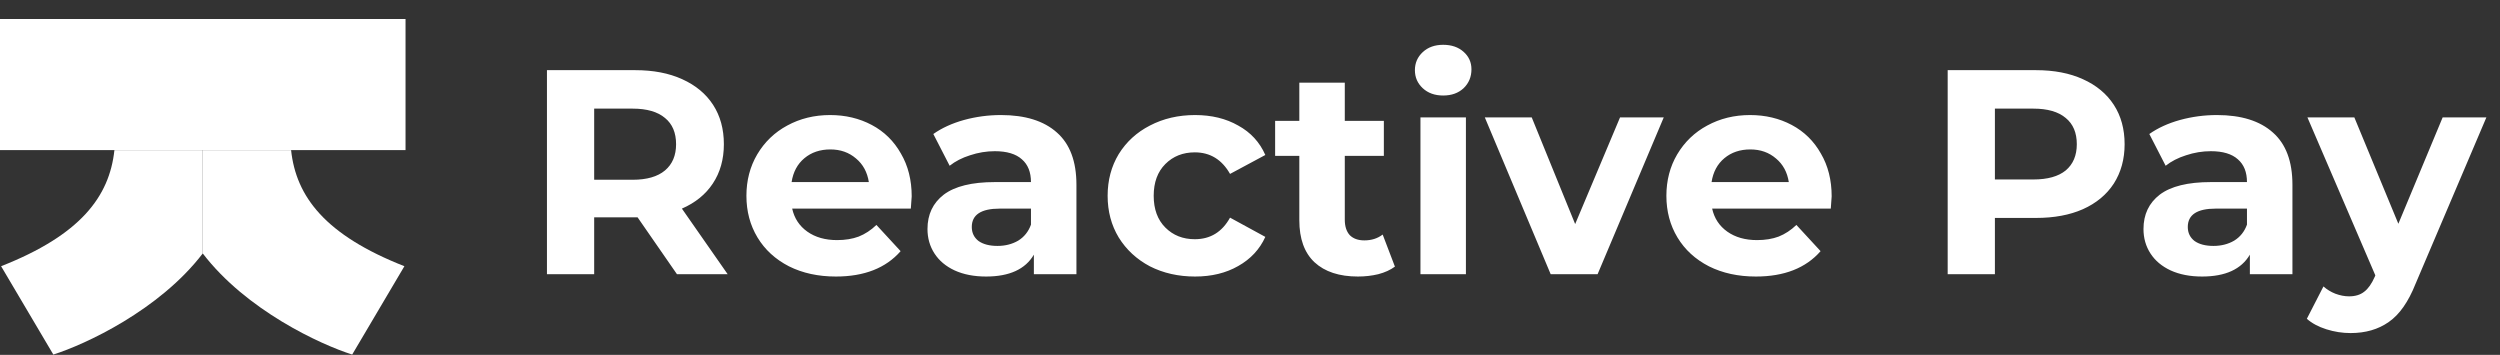
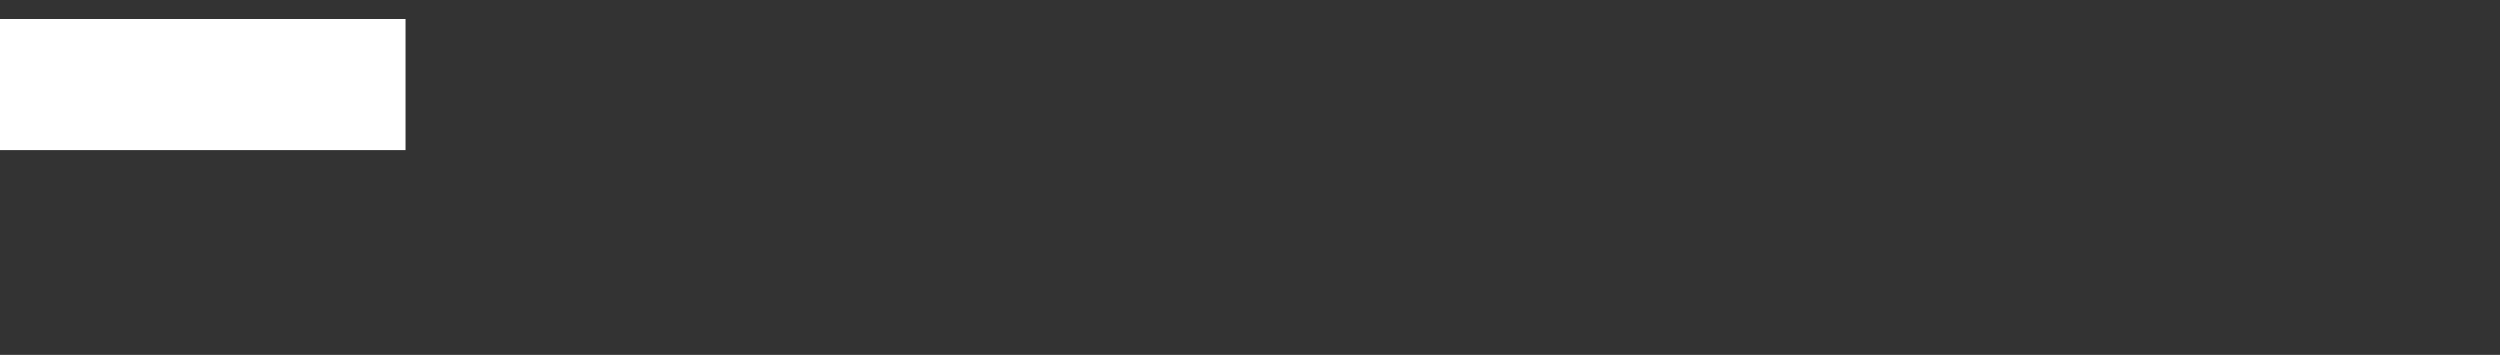
<svg xmlns="http://www.w3.org/2000/svg" width="155" height="22" viewBox="0 0 155 22" fill="none">
  <rect x="0" y="0" width="155" height="22" fill="#333333" stroke="none" />
-   <path d="M25.073 16.505C20.169 14.577 18.357 12.2 18.047 9.307H12.571V15.713C15.271 19.24 19.873 21.362 21.836 21.982L25.073 16.505Z" fill="white" />
-   <path d="M0.068 16.505C4.973 14.577 6.785 12.2 7.094 9.307H12.571V15.713C9.871 19.24 5.269 21.362 3.306 21.982L0.068 16.505Z" fill="white" />
  <rect y="1.178" width="25.143" height="8.128" fill="white" />
-   <path d="M41.971 17L39.531 13.476H39.387H36.839V17H33.911V4.35H39.387C40.507 4.35 41.477 4.537 42.296 4.91C43.127 5.284 43.766 5.814 44.212 6.5C44.657 7.187 44.88 8 44.88 8.94C44.88 9.88 44.651 10.693 44.194 11.38C43.748 12.055 43.109 12.572 42.278 12.934L45.115 17H41.971ZM41.917 8.94C41.917 8.229 41.688 7.687 41.23 7.314C40.772 6.928 40.103 6.735 39.224 6.735H36.839V11.145H39.224C40.103 11.145 40.772 10.952 41.23 10.567C41.688 10.181 41.917 9.639 41.917 8.94ZM56.525 12.175C56.525 12.211 56.507 12.464 56.471 12.934H49.115C49.248 13.536 49.561 14.012 50.055 14.362C50.549 14.711 51.164 14.886 51.898 14.886C52.404 14.886 52.85 14.813 53.236 14.669C53.633 14.512 54.001 14.271 54.338 13.946L55.838 15.572C54.922 16.62 53.585 17.145 51.826 17.145C50.73 17.145 49.76 16.934 48.917 16.512C48.073 16.078 47.423 15.482 46.965 14.723C46.507 13.964 46.278 13.103 46.278 12.139C46.278 11.187 46.501 10.332 46.947 9.573C47.405 8.802 48.025 8.205 48.808 7.784C49.603 7.35 50.489 7.133 51.465 7.133C52.416 7.133 53.278 7.338 54.049 7.747C54.82 8.157 55.422 8.747 55.856 9.518C56.302 10.277 56.525 11.163 56.525 12.175ZM51.483 9.265C50.844 9.265 50.308 9.446 49.874 9.808C49.441 10.169 49.176 10.663 49.079 11.289H53.868C53.772 10.675 53.507 10.187 53.073 9.826C52.639 9.452 52.109 9.265 51.483 9.265ZM62.058 7.133C63.564 7.133 64.721 7.494 65.528 8.217C66.335 8.928 66.739 10.006 66.739 11.452V17H64.1V15.789C63.57 16.693 62.583 17.145 61.137 17.145C60.39 17.145 59.739 17.018 59.185 16.765C58.643 16.512 58.227 16.163 57.938 15.717C57.649 15.271 57.504 14.765 57.504 14.199C57.504 13.295 57.842 12.585 58.516 12.066C59.203 11.549 60.257 11.289 61.679 11.289H63.92C63.92 10.675 63.733 10.205 63.36 9.88C62.986 9.543 62.426 9.374 61.679 9.374C61.161 9.374 60.649 9.458 60.143 9.627C59.649 9.783 59.227 10 58.878 10.277L57.866 8.308C58.396 7.934 59.029 7.645 59.763 7.44C60.51 7.235 61.275 7.133 62.058 7.133ZM61.842 15.247C62.324 15.247 62.751 15.139 63.125 14.922C63.498 14.693 63.763 14.362 63.92 13.928V12.934H61.986C60.83 12.934 60.251 13.313 60.251 14.072C60.251 14.434 60.39 14.723 60.667 14.94C60.956 15.145 61.348 15.247 61.842 15.247ZM74.095 17.145C73.059 17.145 72.125 16.934 71.294 16.512C70.475 16.078 69.83 15.482 69.36 14.723C68.902 13.964 68.673 13.103 68.673 12.139C68.673 11.175 68.902 10.314 69.36 9.555C69.83 8.796 70.475 8.205 71.294 7.784C72.125 7.35 73.059 7.133 74.095 7.133C75.119 7.133 76.01 7.35 76.769 7.784C77.54 8.205 78.101 8.814 78.45 9.609L76.263 10.783C75.757 9.892 75.029 9.446 74.077 9.446C73.342 9.446 72.734 9.687 72.252 10.169C71.77 10.651 71.529 11.307 71.529 12.139C71.529 12.97 71.77 13.627 72.252 14.109C72.734 14.591 73.342 14.831 74.077 14.831C75.041 14.831 75.769 14.386 76.263 13.494L78.45 14.687C78.101 15.458 77.54 16.06 76.769 16.494C76.01 16.928 75.119 17.145 74.095 17.145ZM86.485 16.53C86.208 16.735 85.865 16.892 85.455 17C85.058 17.096 84.636 17.145 84.19 17.145C83.034 17.145 82.136 16.849 81.498 16.259C80.871 15.669 80.558 14.801 80.558 13.657V9.663H79.058V7.494H80.558V5.127H83.377V7.494H85.799V9.663H83.377V13.621C83.377 14.03 83.479 14.35 83.684 14.578C83.901 14.795 84.202 14.904 84.588 14.904C85.034 14.904 85.413 14.783 85.726 14.542L86.485 16.53ZM88.068 7.278H90.887V17H88.068V7.278ZM89.477 5.922C88.959 5.922 88.538 5.772 88.212 5.47C87.887 5.169 87.724 4.796 87.724 4.35C87.724 3.904 87.887 3.531 88.212 3.23C88.538 2.928 88.959 2.778 89.477 2.778C89.995 2.778 90.417 2.922 90.742 3.212C91.068 3.501 91.23 3.862 91.23 4.296C91.23 4.766 91.068 5.157 90.742 5.47C90.417 5.772 89.995 5.922 89.477 5.922ZM103.153 7.278L99.051 17H96.142L92.058 7.278H94.967L97.66 13.892L100.443 7.278H103.153ZM113.563 12.175C113.563 12.211 113.545 12.464 113.509 12.934H106.153C106.286 13.536 106.599 14.012 107.093 14.362C107.587 14.711 108.202 14.886 108.936 14.886C109.442 14.886 109.888 14.813 110.274 14.669C110.671 14.512 111.039 14.271 111.376 13.946L112.876 15.572C111.96 16.62 110.623 17.145 108.864 17.145C107.768 17.145 106.798 16.934 105.955 16.512C105.111 16.078 104.461 15.482 104.003 14.723C103.545 13.964 103.316 13.103 103.316 12.139C103.316 11.187 103.539 10.332 103.985 9.573C104.443 8.802 105.063 8.205 105.846 7.784C106.641 7.35 107.527 7.133 108.503 7.133C109.454 7.133 110.316 7.338 111.087 7.747C111.858 8.157 112.46 8.747 112.894 9.518C113.34 10.277 113.563 11.163 113.563 12.175ZM108.521 9.265C107.882 9.265 107.346 9.446 106.912 9.808C106.479 10.169 106.214 10.663 106.117 11.289H110.906C110.81 10.675 110.545 10.187 110.111 9.826C109.677 9.452 109.147 9.265 108.521 9.265ZM126.232 4.35C127.352 4.35 128.322 4.537 129.141 4.91C129.973 5.284 130.611 5.814 131.057 6.5C131.503 7.187 131.726 8 131.726 8.94C131.726 9.868 131.503 10.681 131.057 11.38C130.611 12.066 129.973 12.597 129.141 12.97C128.322 13.332 127.352 13.512 126.232 13.512H123.684V17H120.756V4.35H126.232ZM126.069 11.127C126.949 11.127 127.617 10.94 128.075 10.567C128.533 10.181 128.762 9.639 128.762 8.94C128.762 8.229 128.533 7.687 128.075 7.314C127.617 6.928 126.949 6.735 126.069 6.735H123.684V11.127H126.069ZM137.45 7.133C138.956 7.133 140.113 7.494 140.92 8.217C141.727 8.928 142.131 10.006 142.131 11.452V17H139.492V15.789C138.962 16.693 137.974 17.145 136.529 17.145C135.782 17.145 135.131 17.018 134.577 16.765C134.035 16.512 133.619 16.163 133.33 15.717C133.041 15.271 132.896 14.765 132.896 14.199C132.896 13.295 133.234 12.585 133.908 12.066C134.595 11.549 135.649 11.289 137.071 11.289H139.312C139.312 10.675 139.125 10.205 138.751 9.88C138.378 9.543 137.818 9.374 137.071 9.374C136.553 9.374 136.041 9.458 135.535 9.627C135.041 9.783 134.619 10 134.27 10.277L133.258 8.308C133.788 7.934 134.42 7.645 135.155 7.44C135.902 7.235 136.667 7.133 137.45 7.133ZM137.233 15.247C137.715 15.247 138.143 15.139 138.516 14.922C138.89 14.693 139.155 14.362 139.312 13.928V12.934H137.378C136.221 12.934 135.643 13.313 135.643 14.072C135.643 14.434 135.782 14.723 136.059 14.94C136.348 15.145 136.739 15.247 137.233 15.247ZM154.156 7.278L149.764 17.596C149.319 18.717 148.765 19.506 148.102 19.964C147.451 20.422 146.662 20.65 145.735 20.65C145.229 20.65 144.729 20.572 144.235 20.416C143.741 20.259 143.337 20.042 143.024 19.765L144.054 17.759C144.271 17.952 144.518 18.102 144.795 18.211C145.084 18.319 145.367 18.373 145.644 18.373C146.03 18.373 146.343 18.277 146.584 18.084C146.825 17.904 147.042 17.596 147.234 17.163L147.271 17.072L143.06 7.278H145.969L148.698 13.874L151.445 7.278H154.156Z" fill="white" />
</svg>